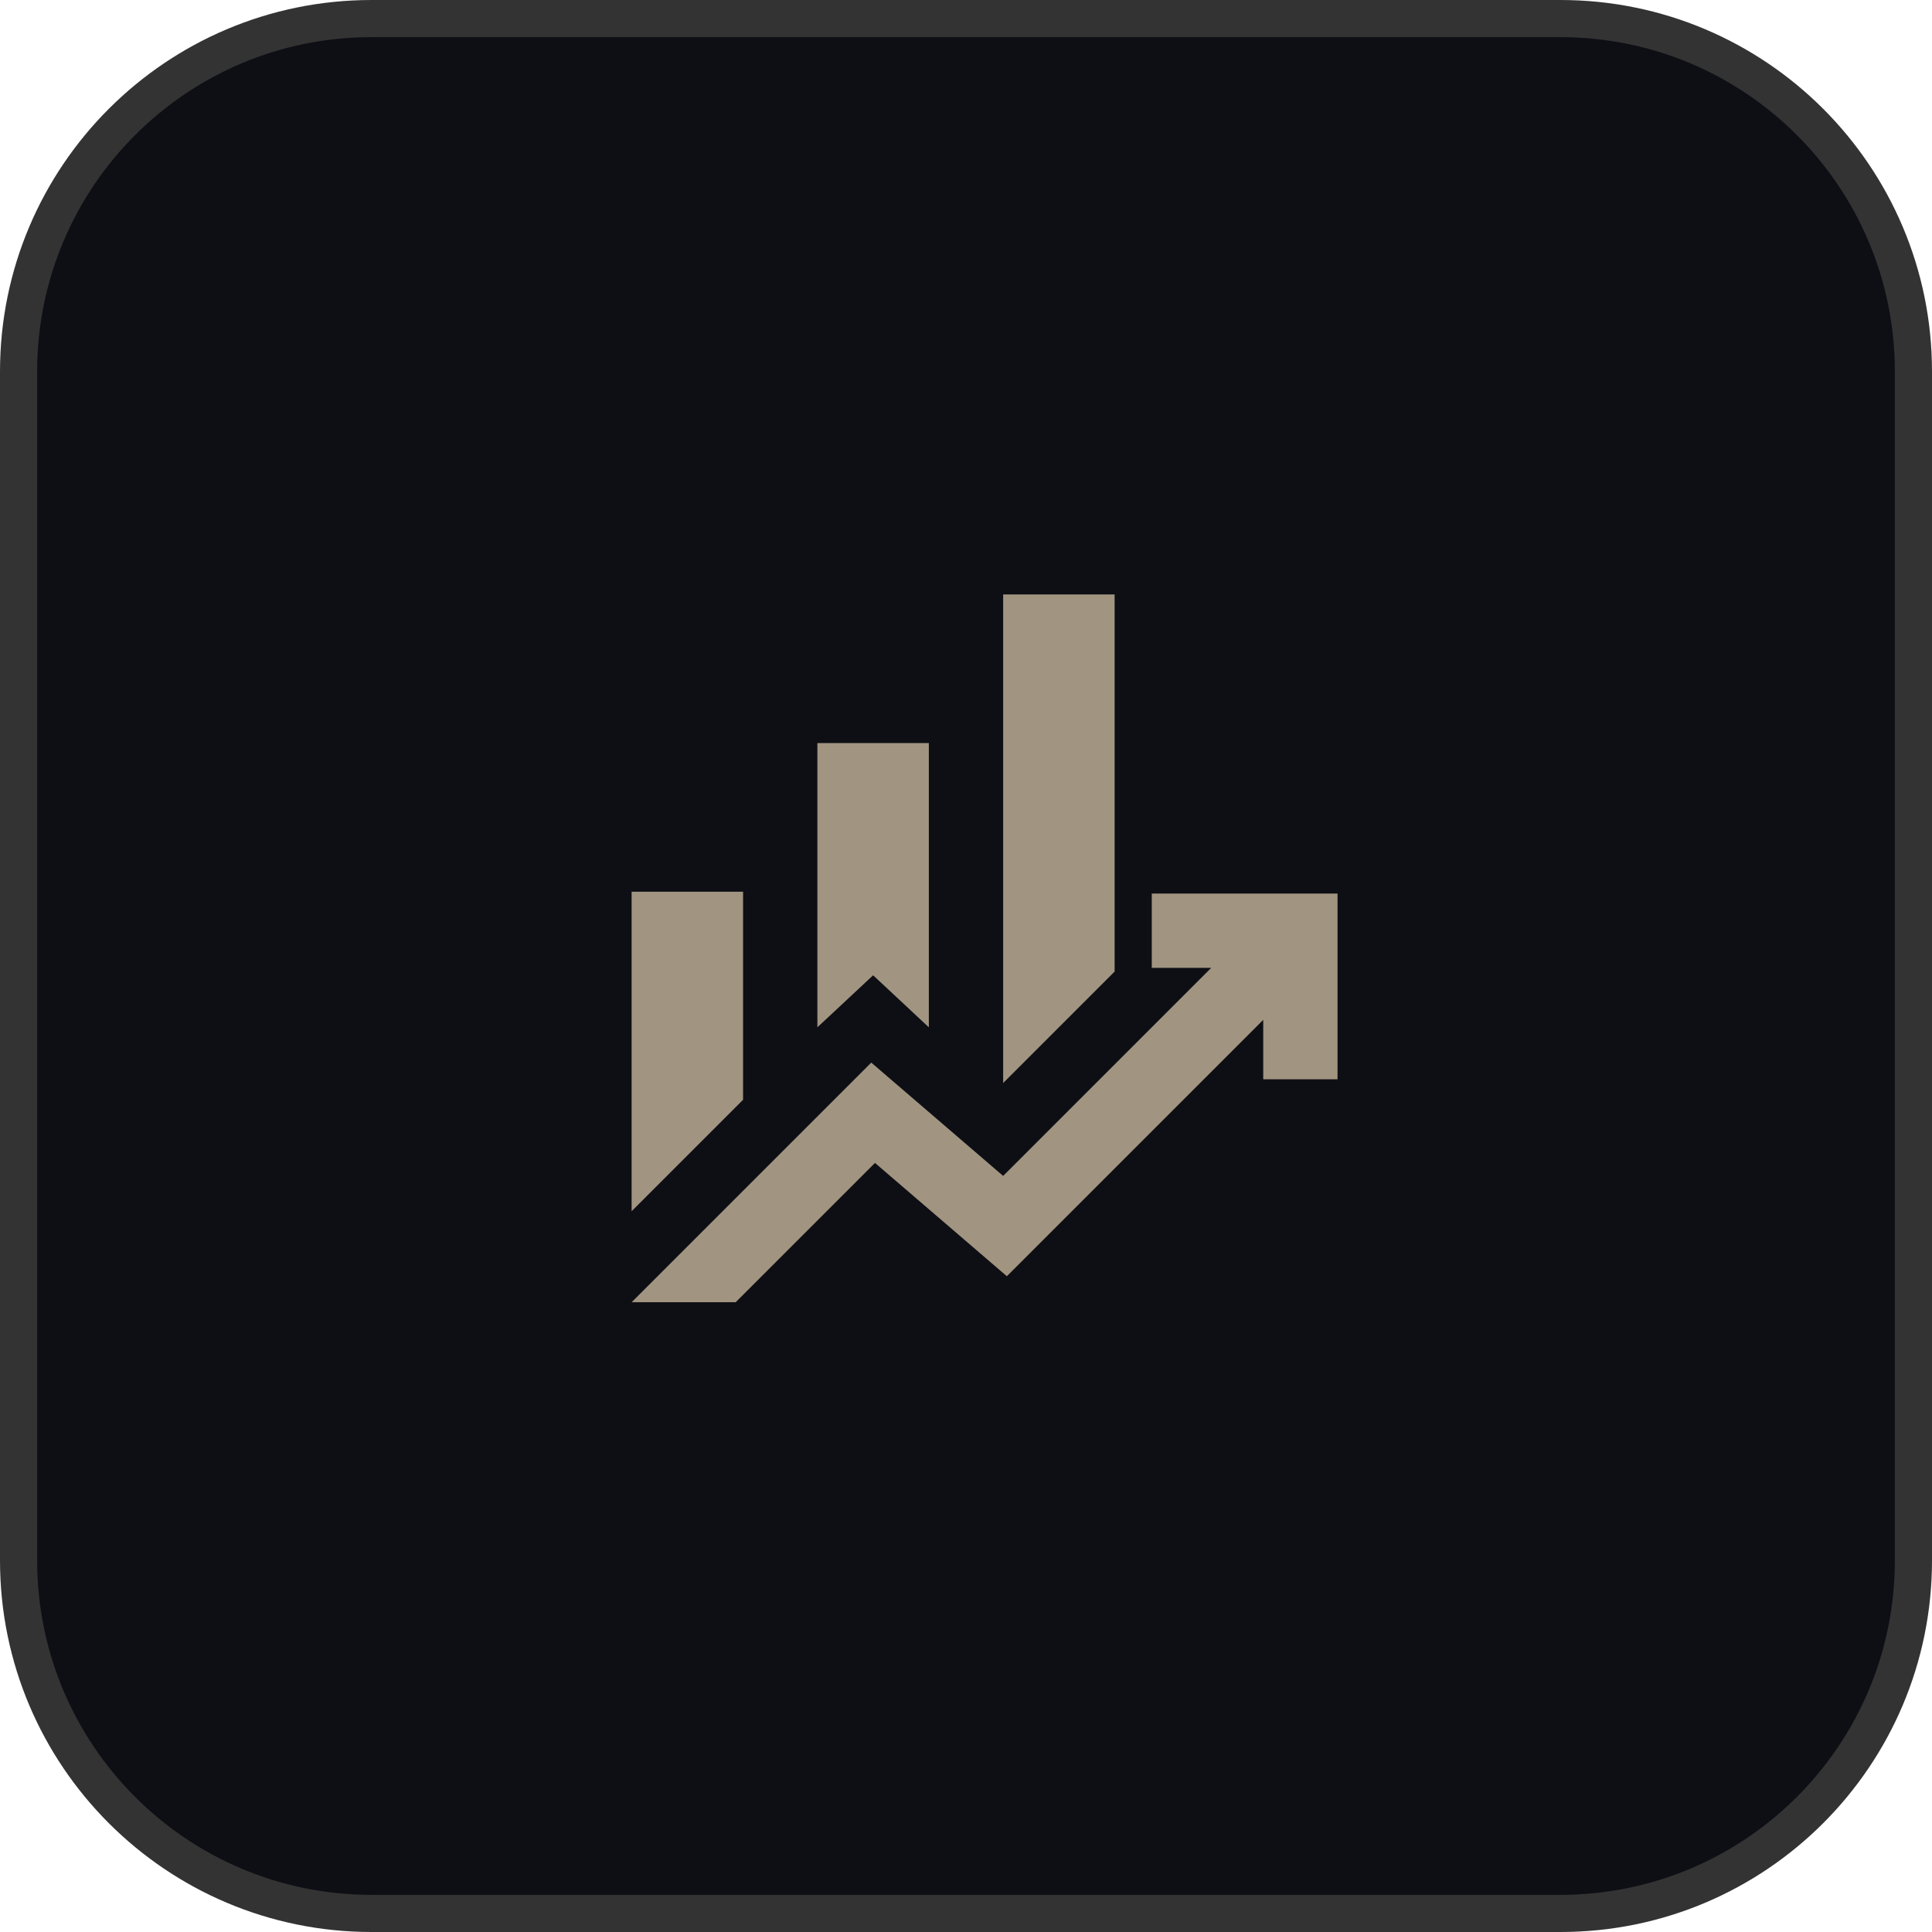
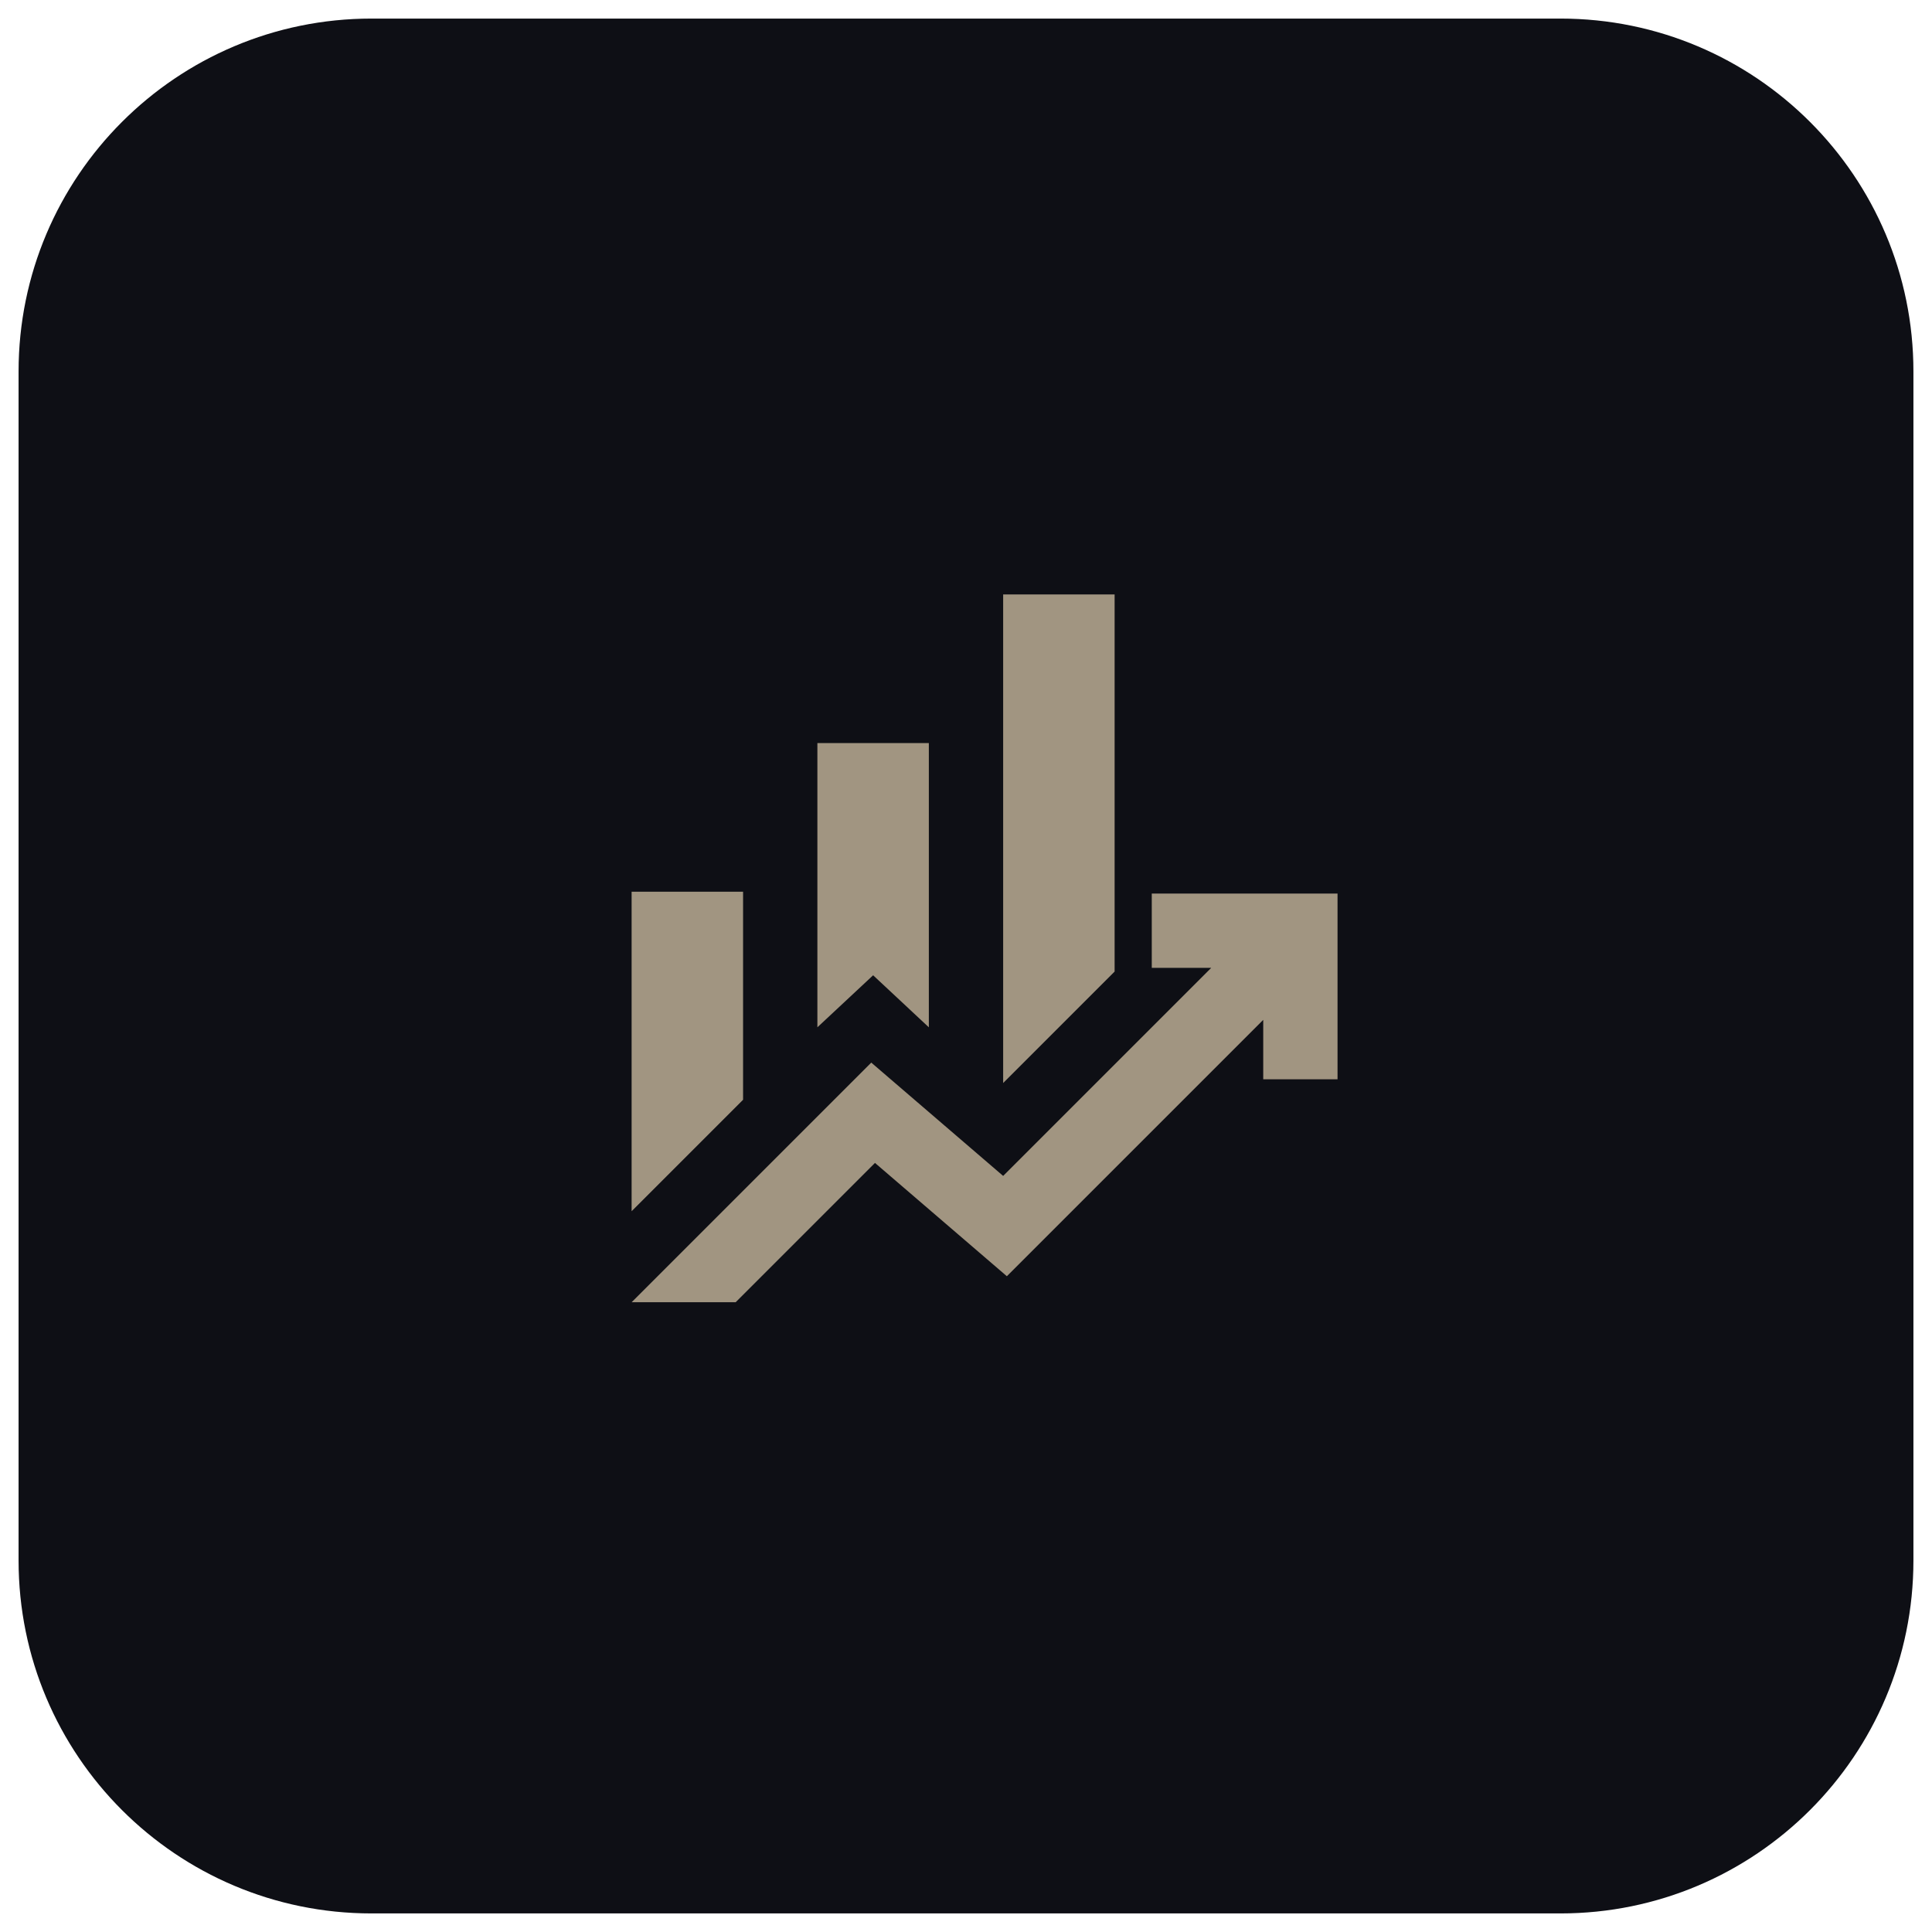
<svg xmlns="http://www.w3.org/2000/svg" width="52" height="52" viewBox="0 0 52 52" fill="none">
  <path d="M10 0.5H42C47.247 0.5 51.5 4.753 51.5 10V42C51.5 47.247 47.247 51.5 42 51.5H10C4.753 51.5 0.5 47.247 0.5 42V10C0.5 4.753 4.753 0.5 10 0.5Z" fill="#0E0F15" />
-   <path d="M10 0.5H42C47.247 0.5 51.5 4.753 51.5 10V42C51.5 47.247 47.247 51.5 42 51.5H10C4.753 51.5 0.5 47.247 0.5 42V10C0.5 4.753 4.753 0.5 10 0.5Z" stroke="#333333" />
  <path d="M22 27.65V20H25V27.65L23.5 26.25L22 27.65ZM27 29.15V16H30V26.15L27 29.15ZM17 32.6V24H20V29.6L17 32.6ZM17 35.05L23.45 28.6L27 31.65L32.6 26.05H31V24.05H36V29.05H34V27.45L27.1 34.35L23.55 31.3L19.8 35.05H17Z" fill="#A19581" />
</svg>